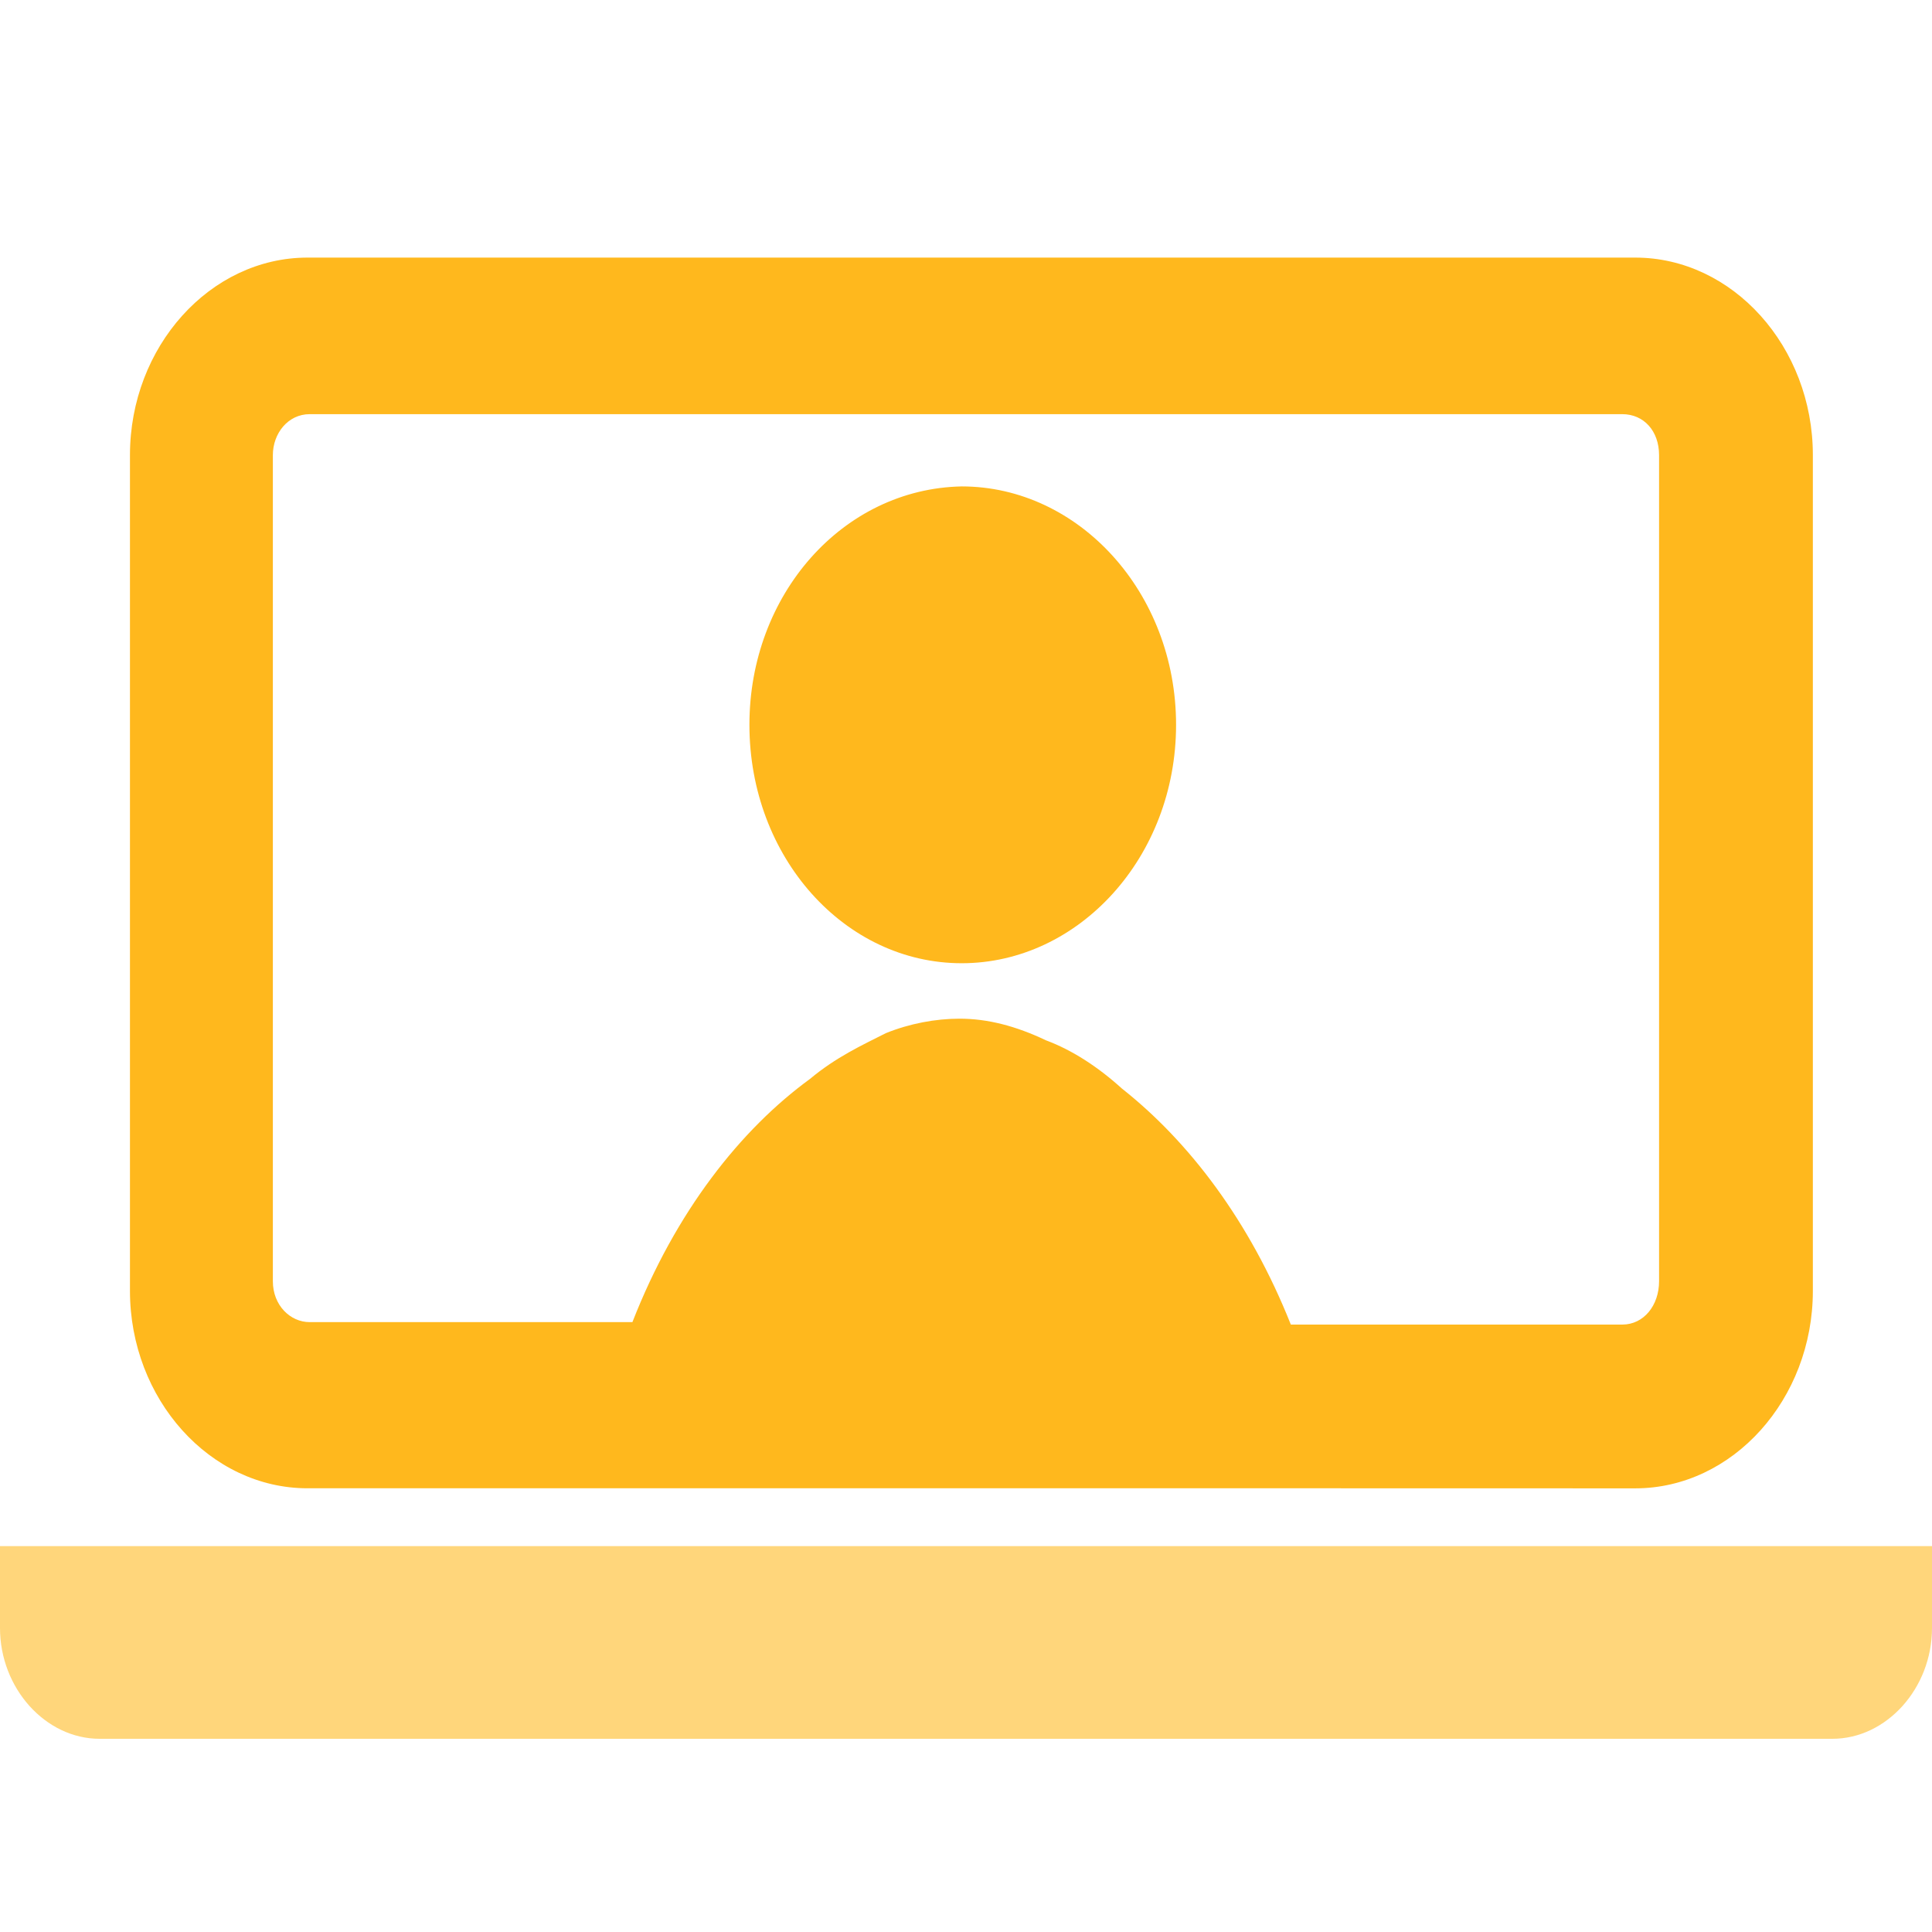
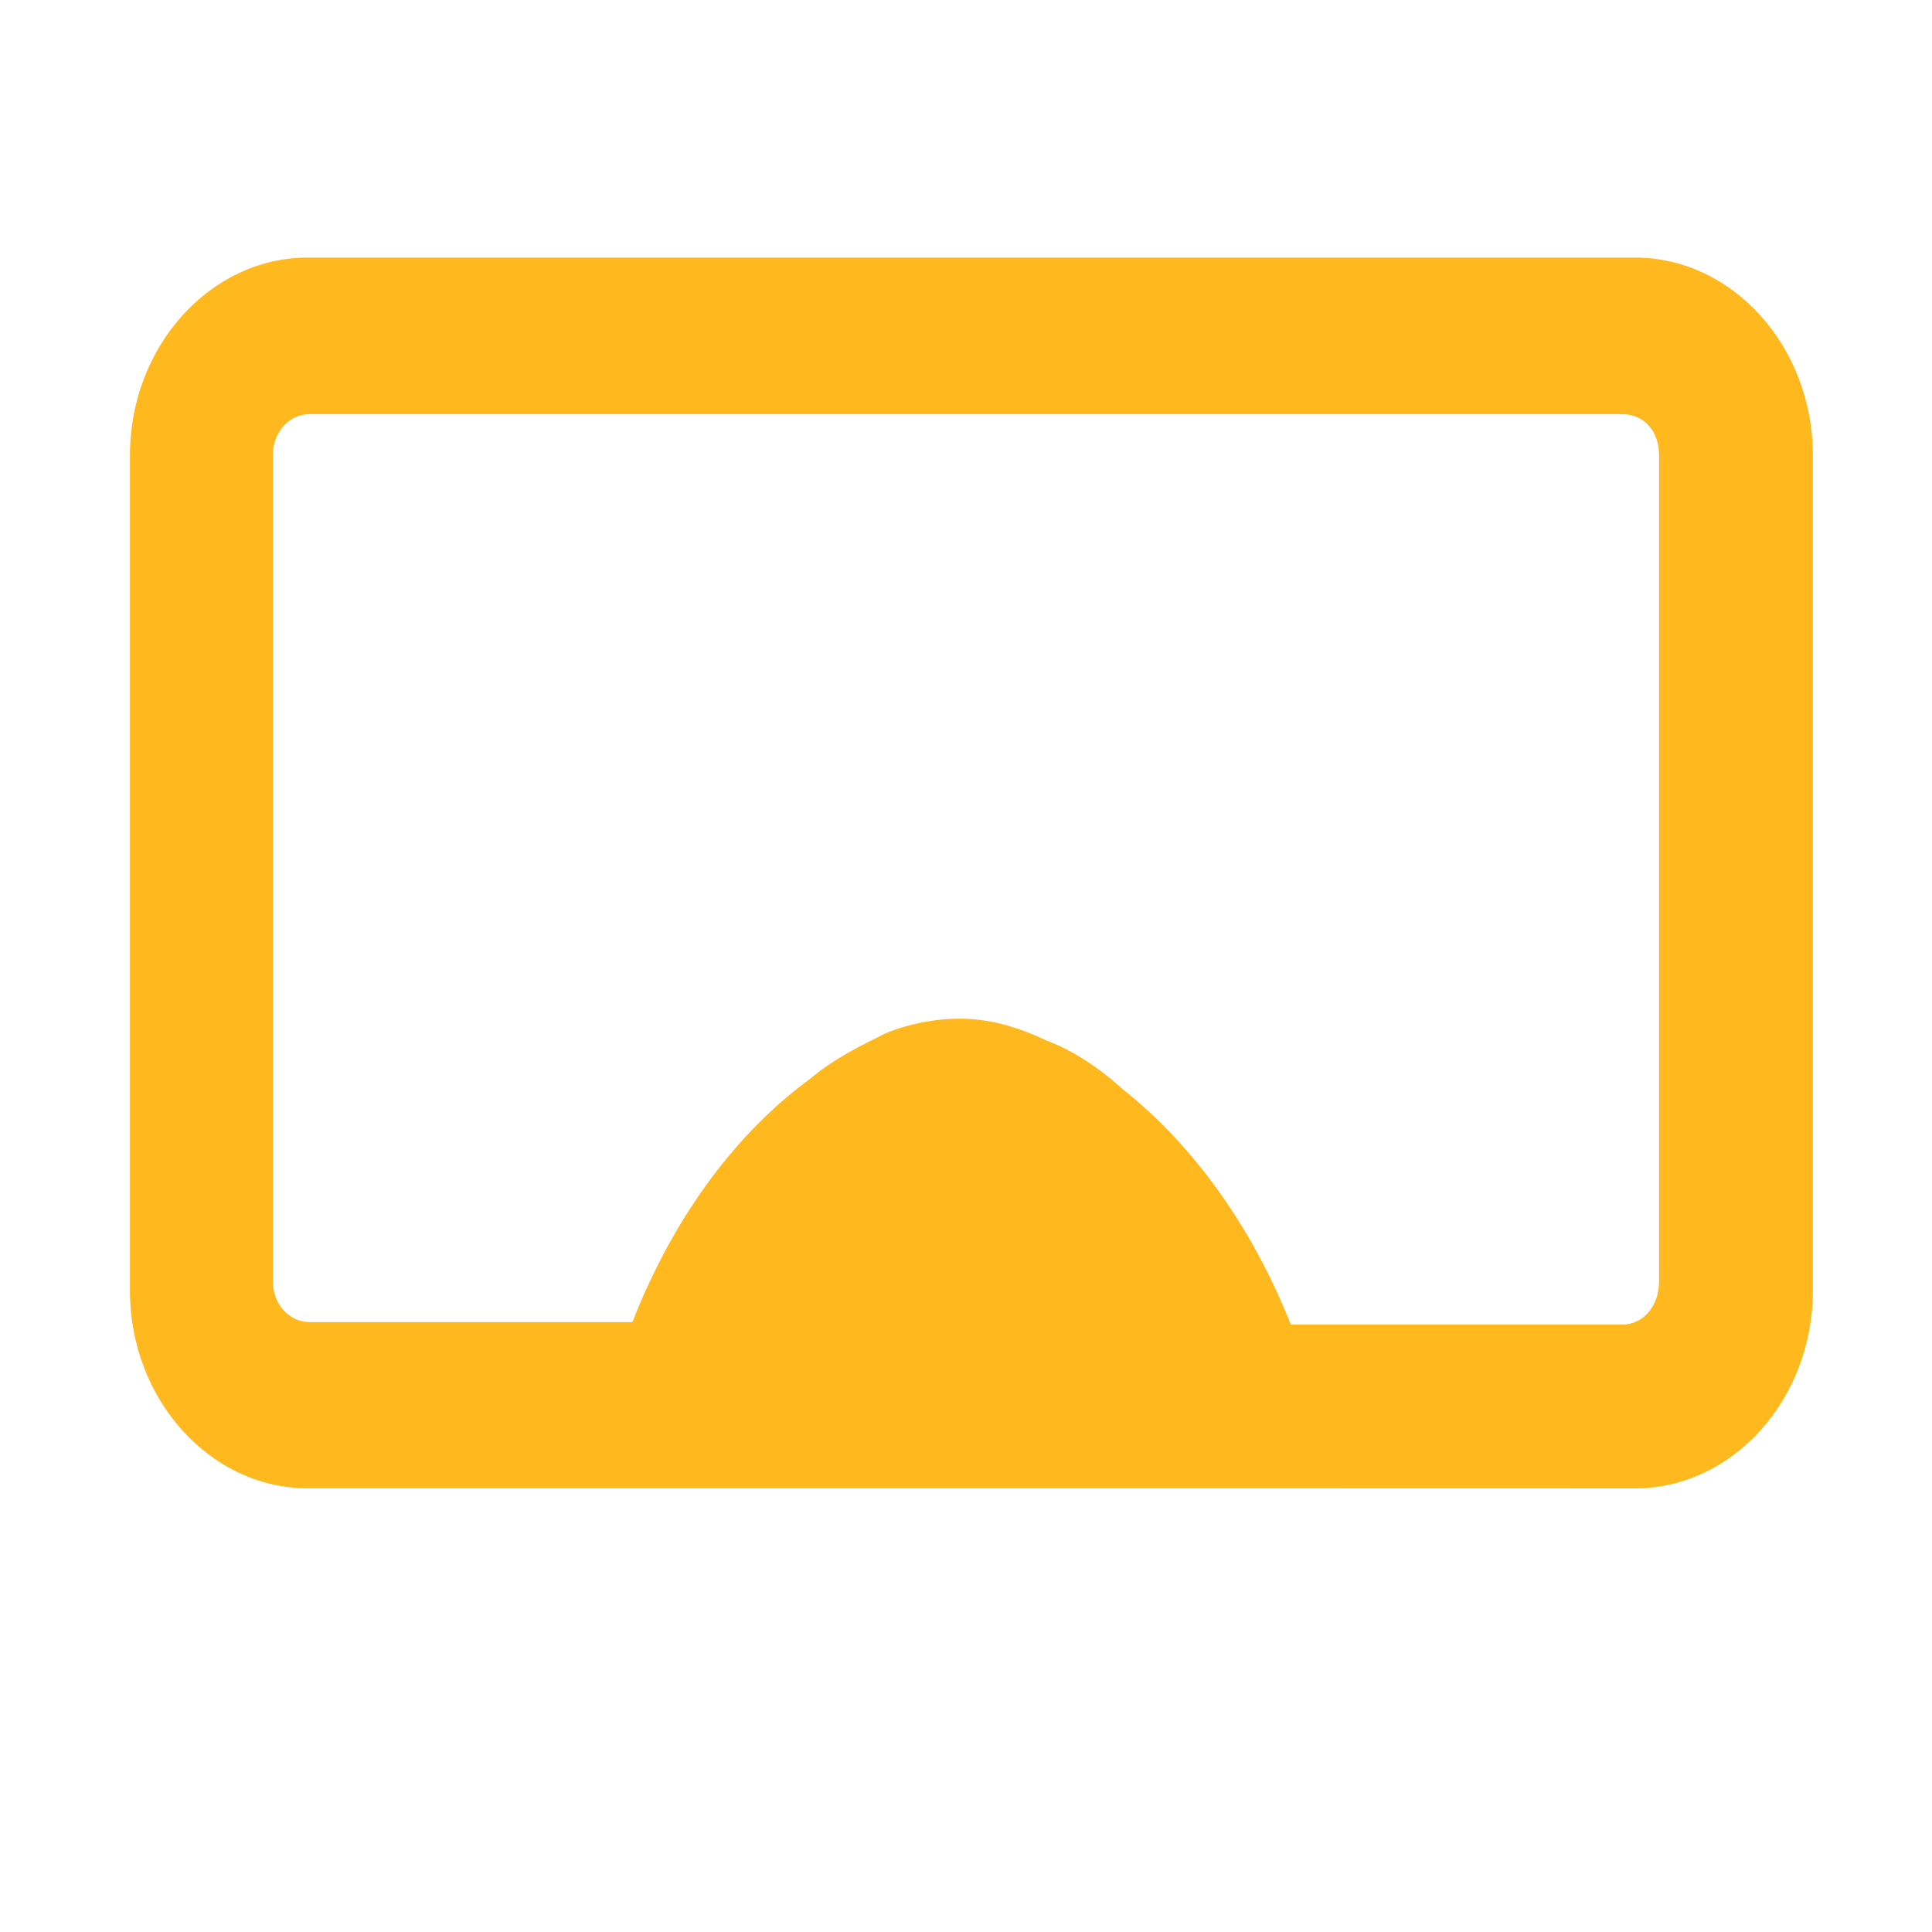
<svg xmlns="http://www.w3.org/2000/svg" width="30" height="30" viewBox="0 0 30 30" fill="none">
-   <path d="M30 24.008V25.28C30 26.215 29.294 27 28.453 27H1.547C0.706 27 0 26.215 0 25.28V24.008H30Z" fill="#FFB81D" fill-opacity="0.58" />
  <path d="M28.15 7.067V20.044C28.15 21.727 26.905 23.111 25.392 23.111L20.751 23.11H4.775C3.262 23.11 2.018 21.727 2.018 20.044V7.067C2.018 5.384 3.262 4 4.775 4H25.392C26.905 4 28.15 5.384 28.15 7.067ZM25.762 19.895V7.067C25.762 6.693 25.526 6.431 25.19 6.431L14.932 6.431H4.809C4.472 6.431 4.237 6.73 4.237 7.067V19.895C4.237 20.268 4.506 20.53 4.809 20.53H9.82C10.492 18.81 11.502 17.538 12.578 16.753C12.981 16.416 13.385 16.23 13.755 16.043C14.125 15.893 14.528 15.818 14.899 15.818C15.336 15.818 15.773 15.931 16.244 16.155C16.647 16.305 17.051 16.567 17.421 16.903C18.463 17.726 19.405 18.96 20.044 20.568H25.19C25.526 20.568 25.762 20.269 25.762 19.895Z" fill="#FFB81D" />
-   <path d="M14.933 7.553C16.749 7.553 18.262 9.198 18.262 11.255C18.262 13.312 16.749 14.957 14.933 14.957C13.117 14.957 11.637 13.312 11.637 11.255C11.636 9.236 13.083 7.59 14.933 7.553Z" fill="#FFB81D" />
</svg>